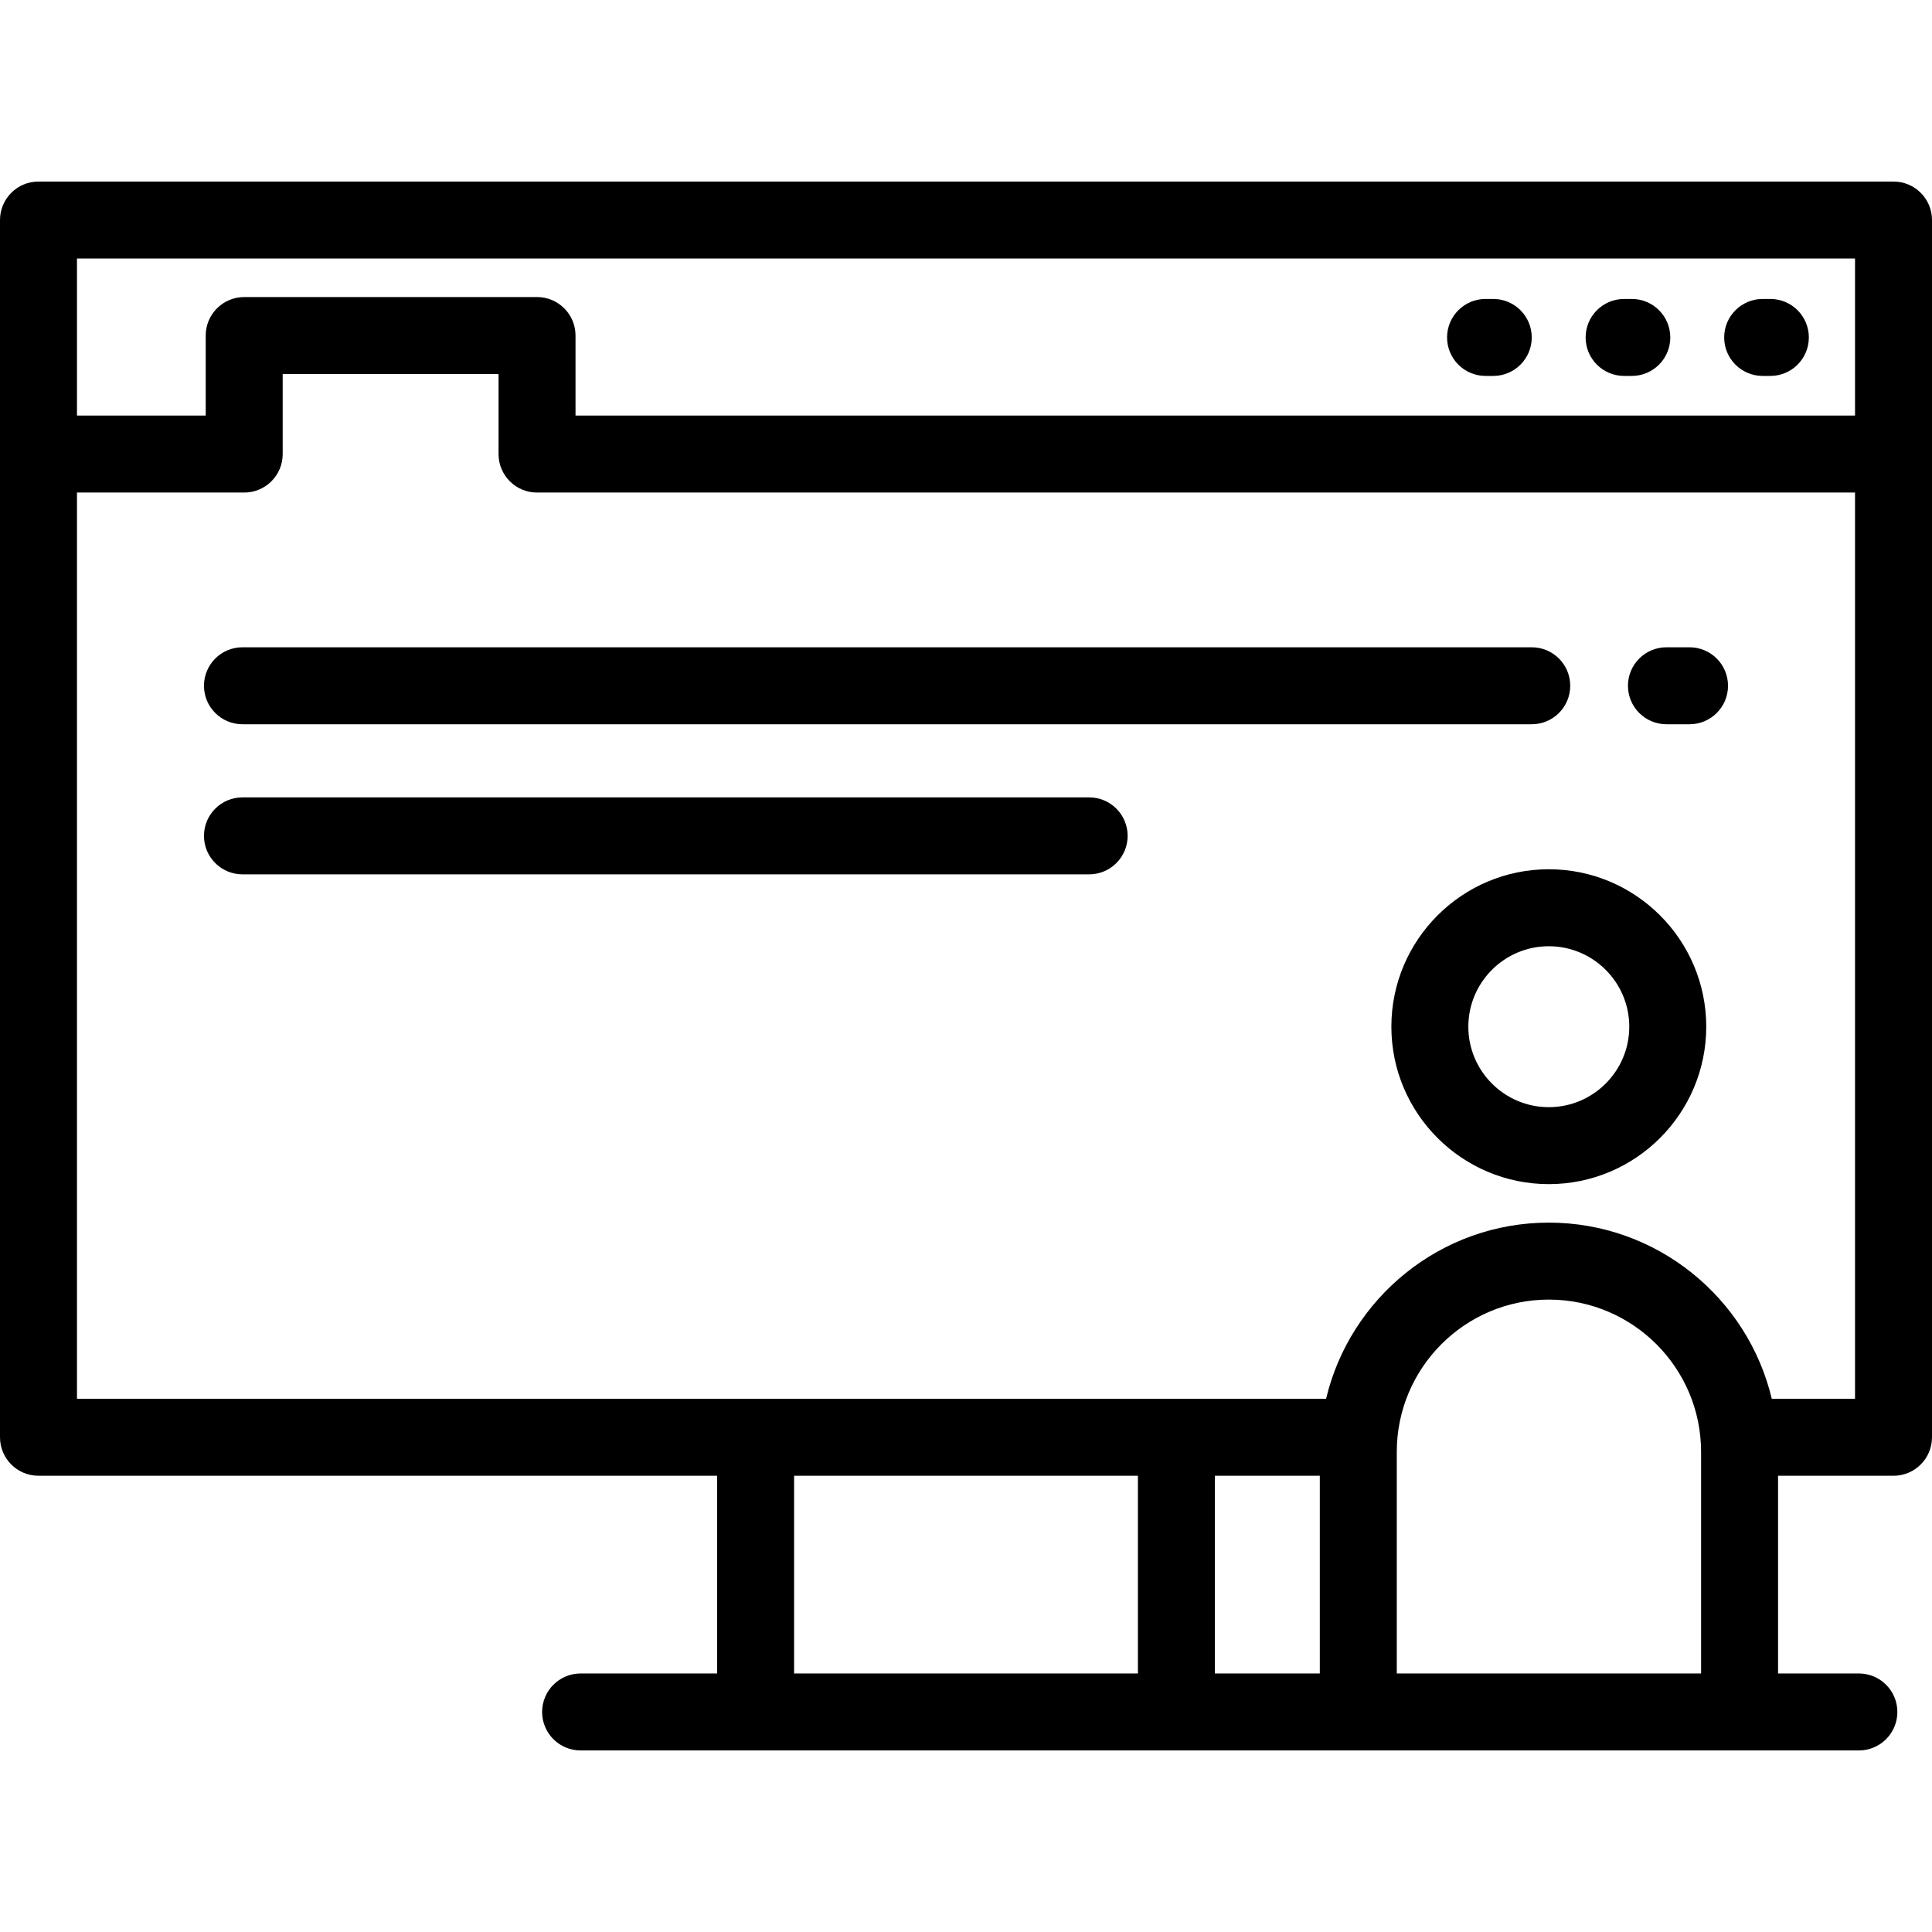
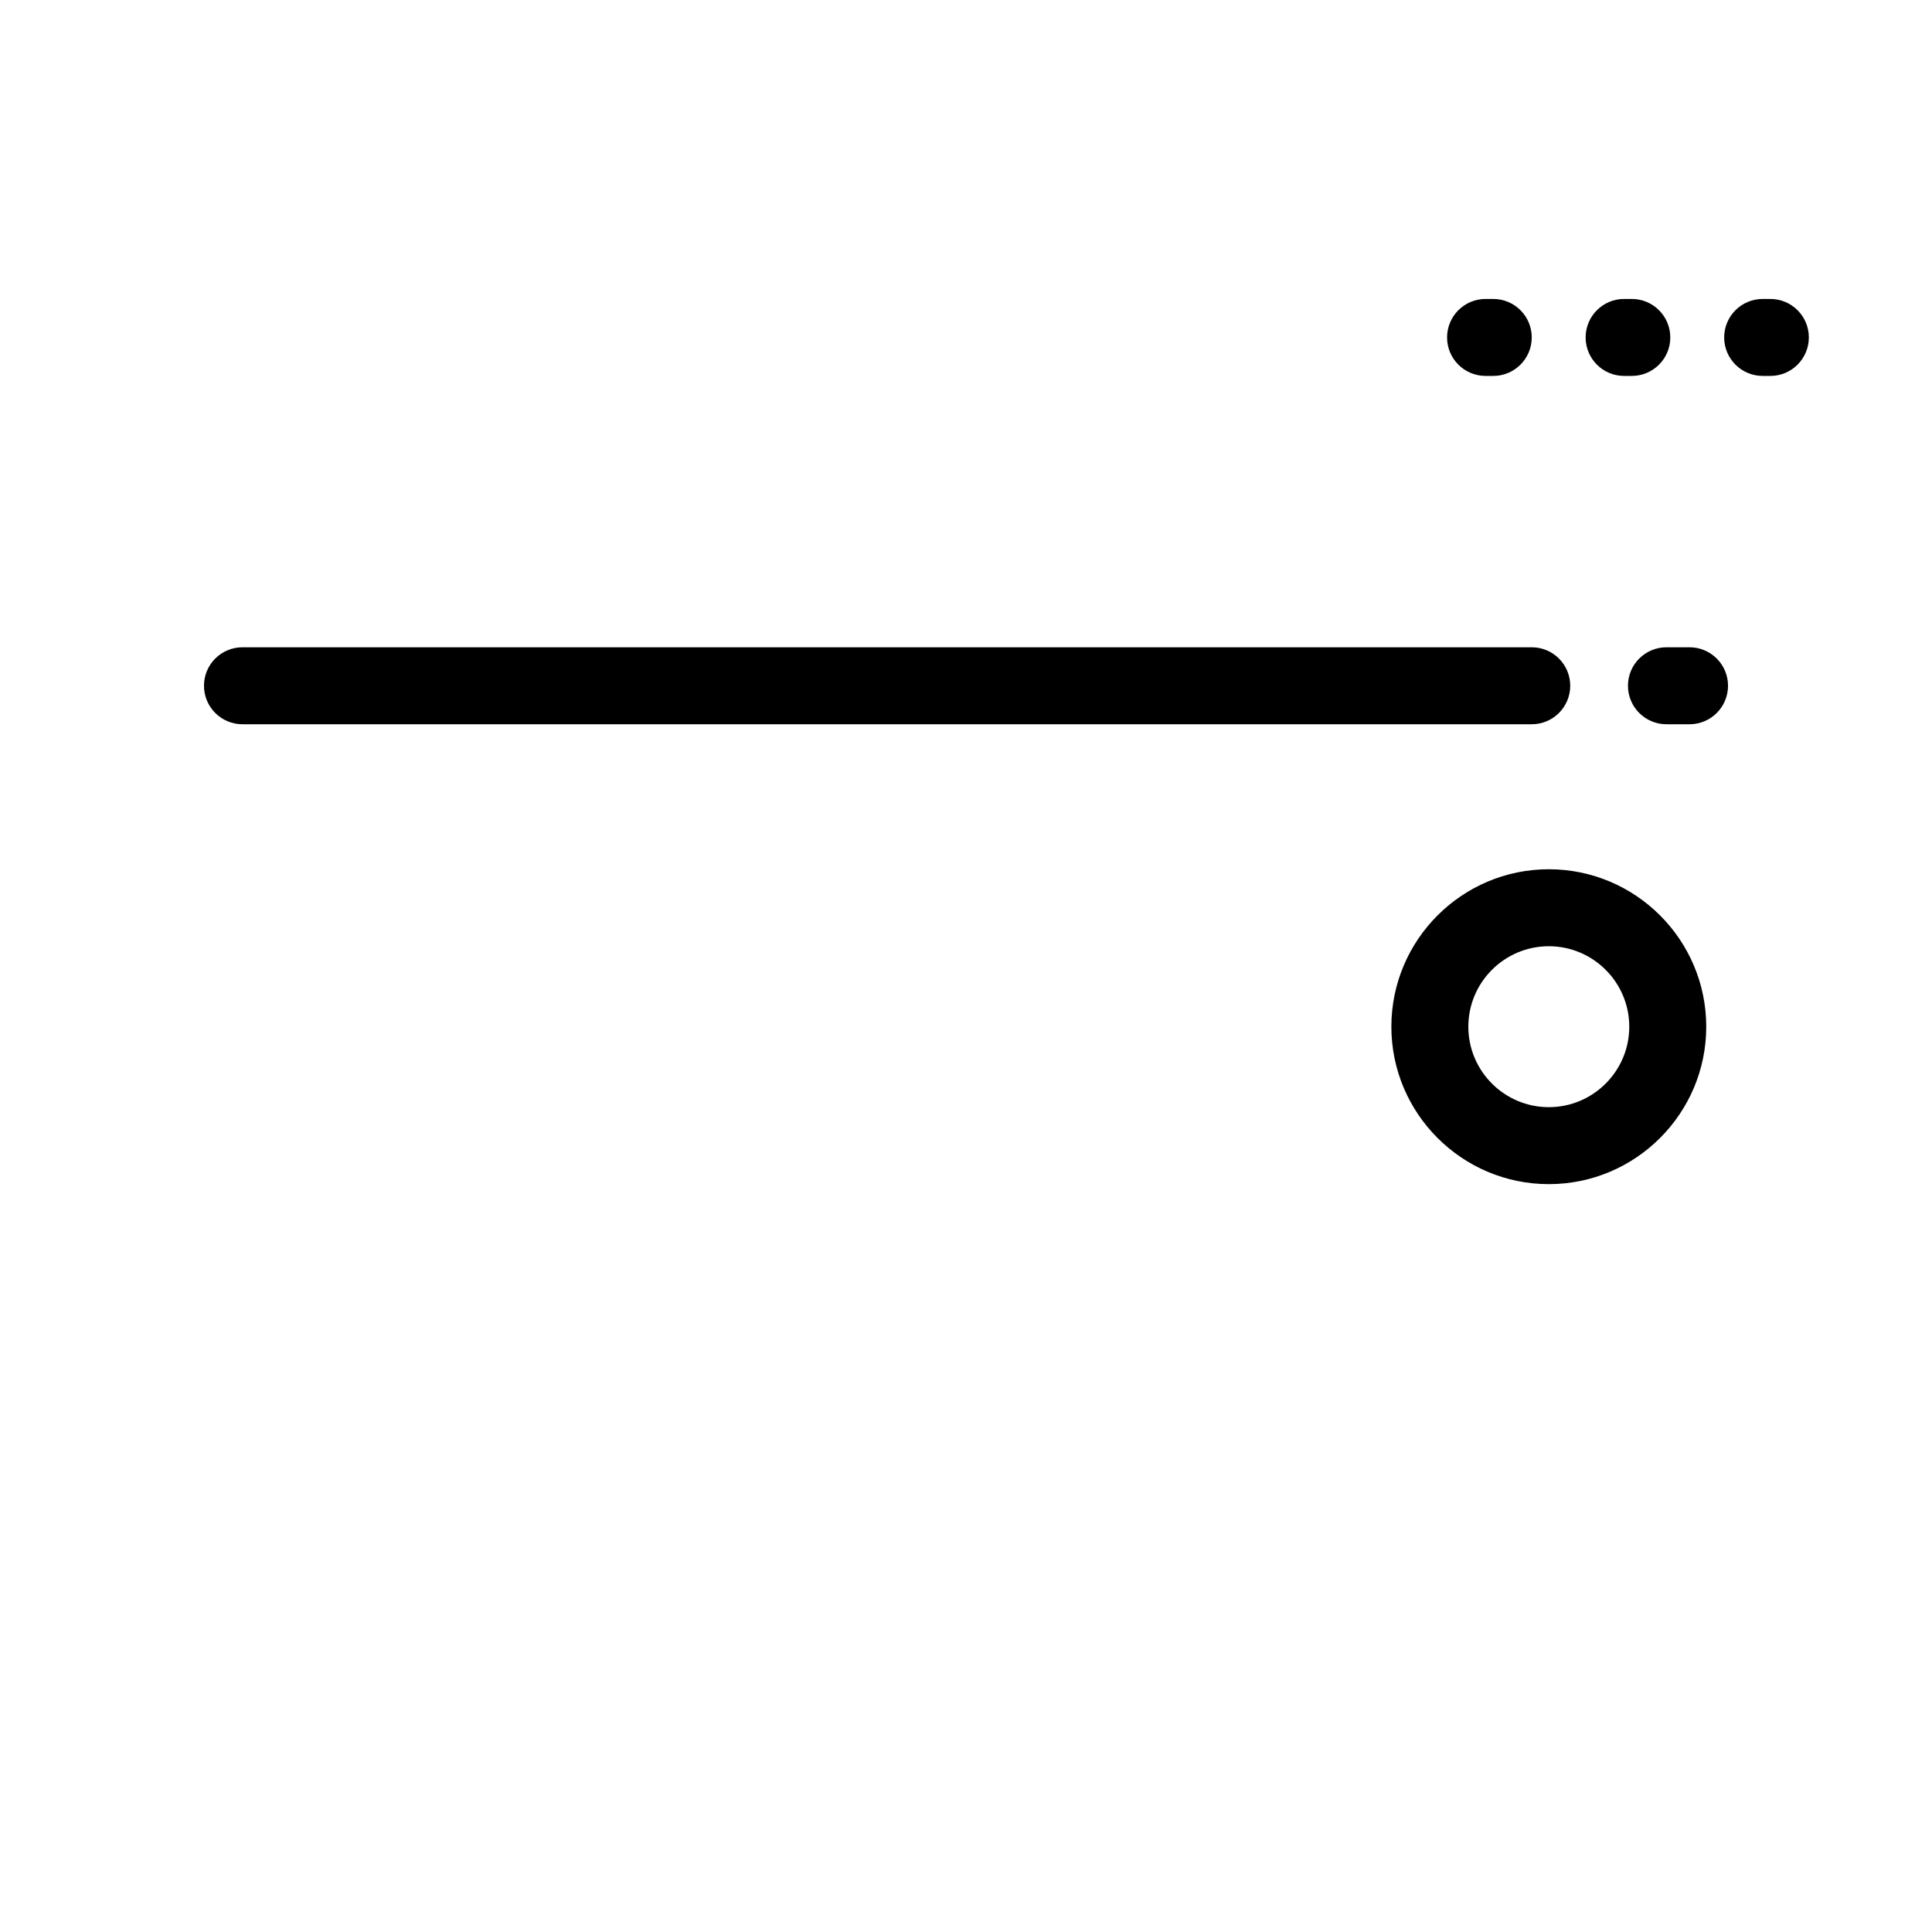
<svg xmlns="http://www.w3.org/2000/svg" fill="#000000" height="800px" width="800px" version="1.1" id="Layer_1" viewBox="0 0 512 512" xml:space="preserve">
  <g>
    <g>
-       <path d="M501.801,48.113H10.199C4.567,48.113,0,52.68,0,58.312v322.58c0,5.632,4.567,10.199,10.199,10.199h179.845v52.397h-36.179    c-5.632,0-10.199,4.567-10.199,10.199s4.567,10.199,10.199,10.199h338.756c5.632,0,10.199-4.567,10.199-10.199    s-4.567-10.199-10.199-10.199h-21.418v-52.397h30.598c5.632,0,10.199-4.567,10.199-10.199V58.312    C512,52.68,507.433,48.113,501.801,48.113z M301.558,443.489h-91.116v-52.397h91.116V443.489z M349.763,443.489h-27.807v-52.397    h27.807V443.489z M450.805,443.489h-80.643v0v-58.728c0-22.252,18.073-40.355,40.288-40.355c22.252,0,40.355,18.104,40.355,40.355    V443.489z M491.602,370.694h-22.061c-6.365-26.736-30.435-46.686-59.092-46.686c-28.624,0-52.668,19.95-59.026,46.686H20.398    v-0.001V130.531h44.318c5.632,0,10.199-4.567,10.199-10.199V99.121h57.204v21.212c0,5.632,4.567,10.199,10.199,10.199h349.283    V370.694z M491.602,110.133H152.518V88.922c0-5.632-4.567-10.199-10.199-10.199H64.716c-5.632,0-10.199,4.567-10.199,10.199    v21.212H20.398V68.511h471.203V110.133z" />
-     </g>
+       </g>
  </g>
  <g>
    <g>
      <path d="M469.163,79.226h-2.04c-5.632,0-10.199,4.567-10.199,10.199s4.567,10.199,10.199,10.199h2.04    c5.632,0,10.199-4.567,10.199-10.199S474.795,79.226,469.163,79.226z" />
    </g>
  </g>
  <g>
    <g>
      <path d="M432.446,79.226h-2.04c-5.632,0-10.199,4.567-10.199,10.199s4.567,10.199,10.199,10.199h2.04    c5.632,0,10.199-4.567,10.199-10.199S438.078,79.226,432.446,79.226z" />
    </g>
  </g>
  <g>
    <g>
      <path d="M395.729,79.226h-2.04c-5.632,0-10.199,4.567-10.199,10.199s4.567,10.199,10.199,10.199h2.04    c5.632,0,10.199-4.567,10.199-10.199S401.361,79.226,395.729,79.226z" />
    </g>
  </g>
  <g>
    <g>
      <path d="M447.745,171.535h-6.12c-5.632,0-10.199,4.567-10.199,10.199s4.567,10.199,10.199,10.199h6.12    c5.632,0,10.199-4.567,10.199-10.199S453.377,171.535,447.745,171.535z" />
    </g>
  </g>
  <g>
    <g>
      <path d="M405.928,171.535H64.255c-5.632,0-10.199,4.566-10.199,10.199c0,5.632,4.567,10.199,10.199,10.199h341.673    c5.632,0,10.199-4.567,10.199-10.199S411.56,171.535,405.928,171.535z" />
    </g>
  </g>
  <g>
    <g>
-       <path d="M288.637,211.312H64.255c-5.632,0-10.199,4.567-10.199,10.199c0,5.632,4.567,10.199,10.199,10.199h224.382    c5.632,0,10.199-4.567,10.199-10.199C298.837,215.879,294.269,211.312,288.637,211.312z" />
-     </g>
+       </g>
  </g>
  <g>
    <g>
      <path d="M410.45,230.361c-23.006,0-41.723,18.718-41.723,41.723s18.718,41.723,41.723,41.723    c23.005,0,41.723-18.718,41.723-41.723C452.172,249.079,433.455,230.361,410.45,230.361z M410.45,293.41    c-11.759,0-21.325-9.566-21.325-21.325c0-11.759,9.566-21.324,21.325-21.324c11.759,0,21.324,9.566,21.324,21.324    S422.208,293.41,410.45,293.41z" />
    </g>
  </g>
</svg>